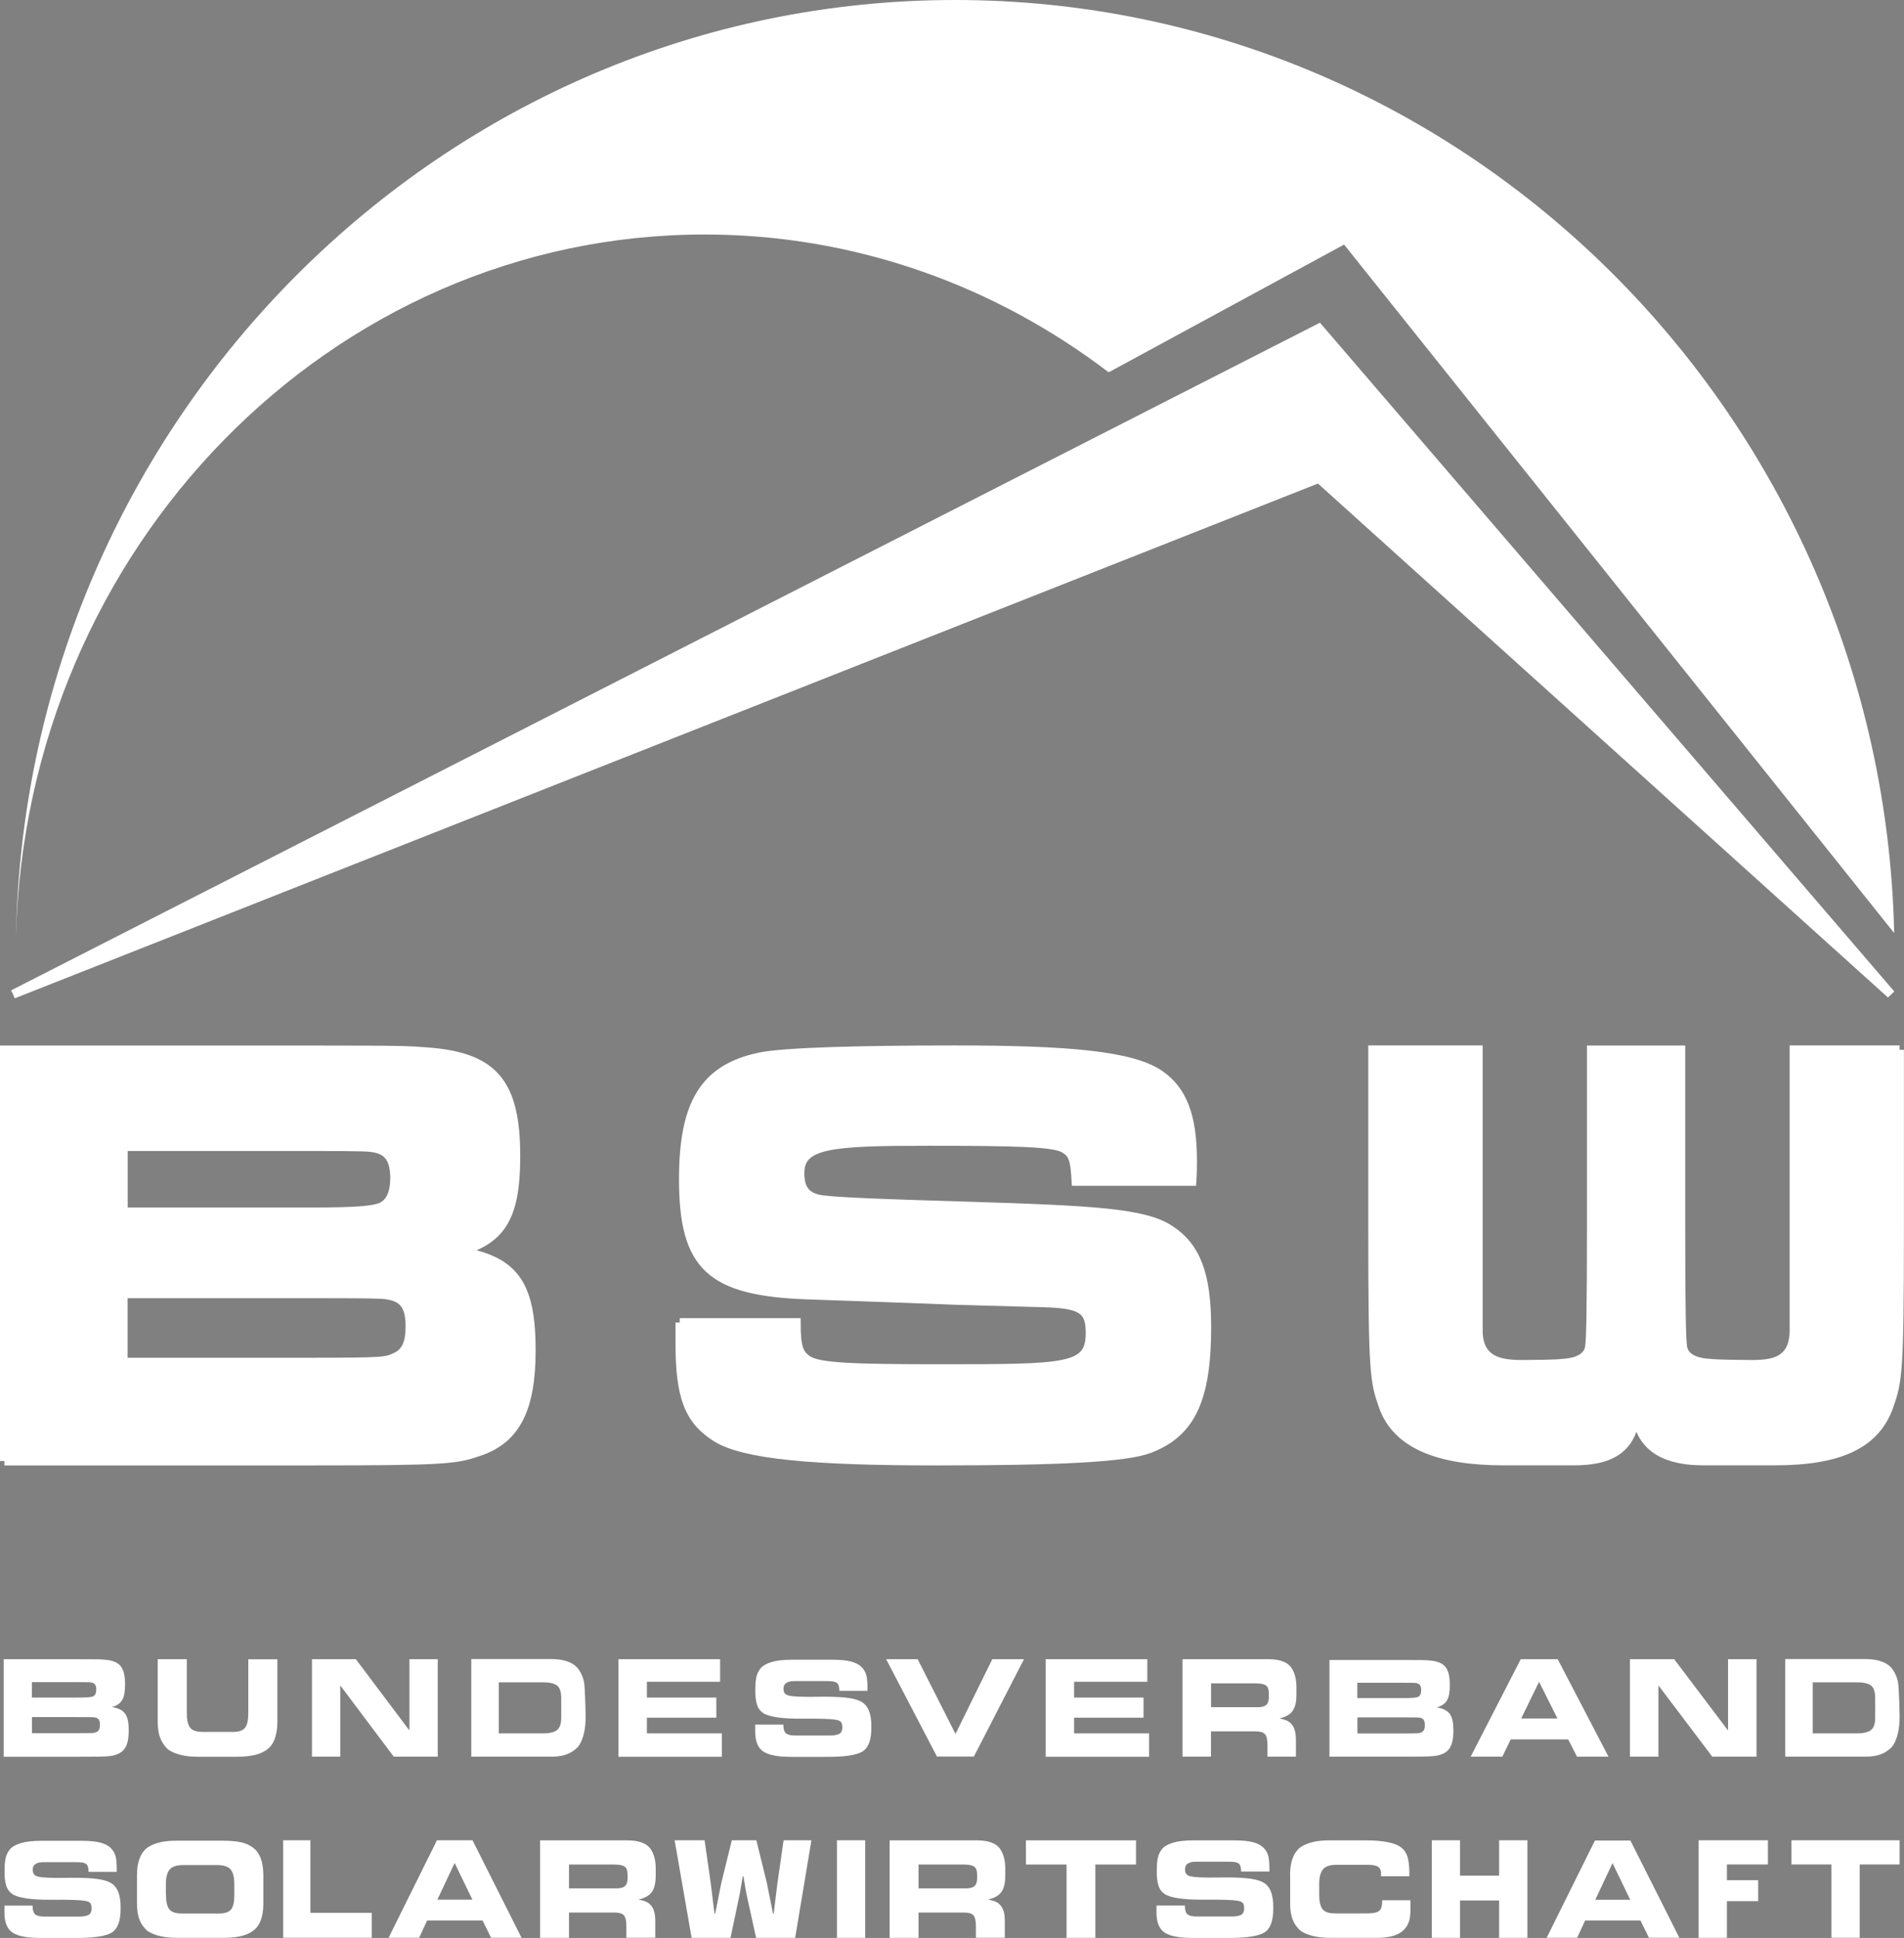
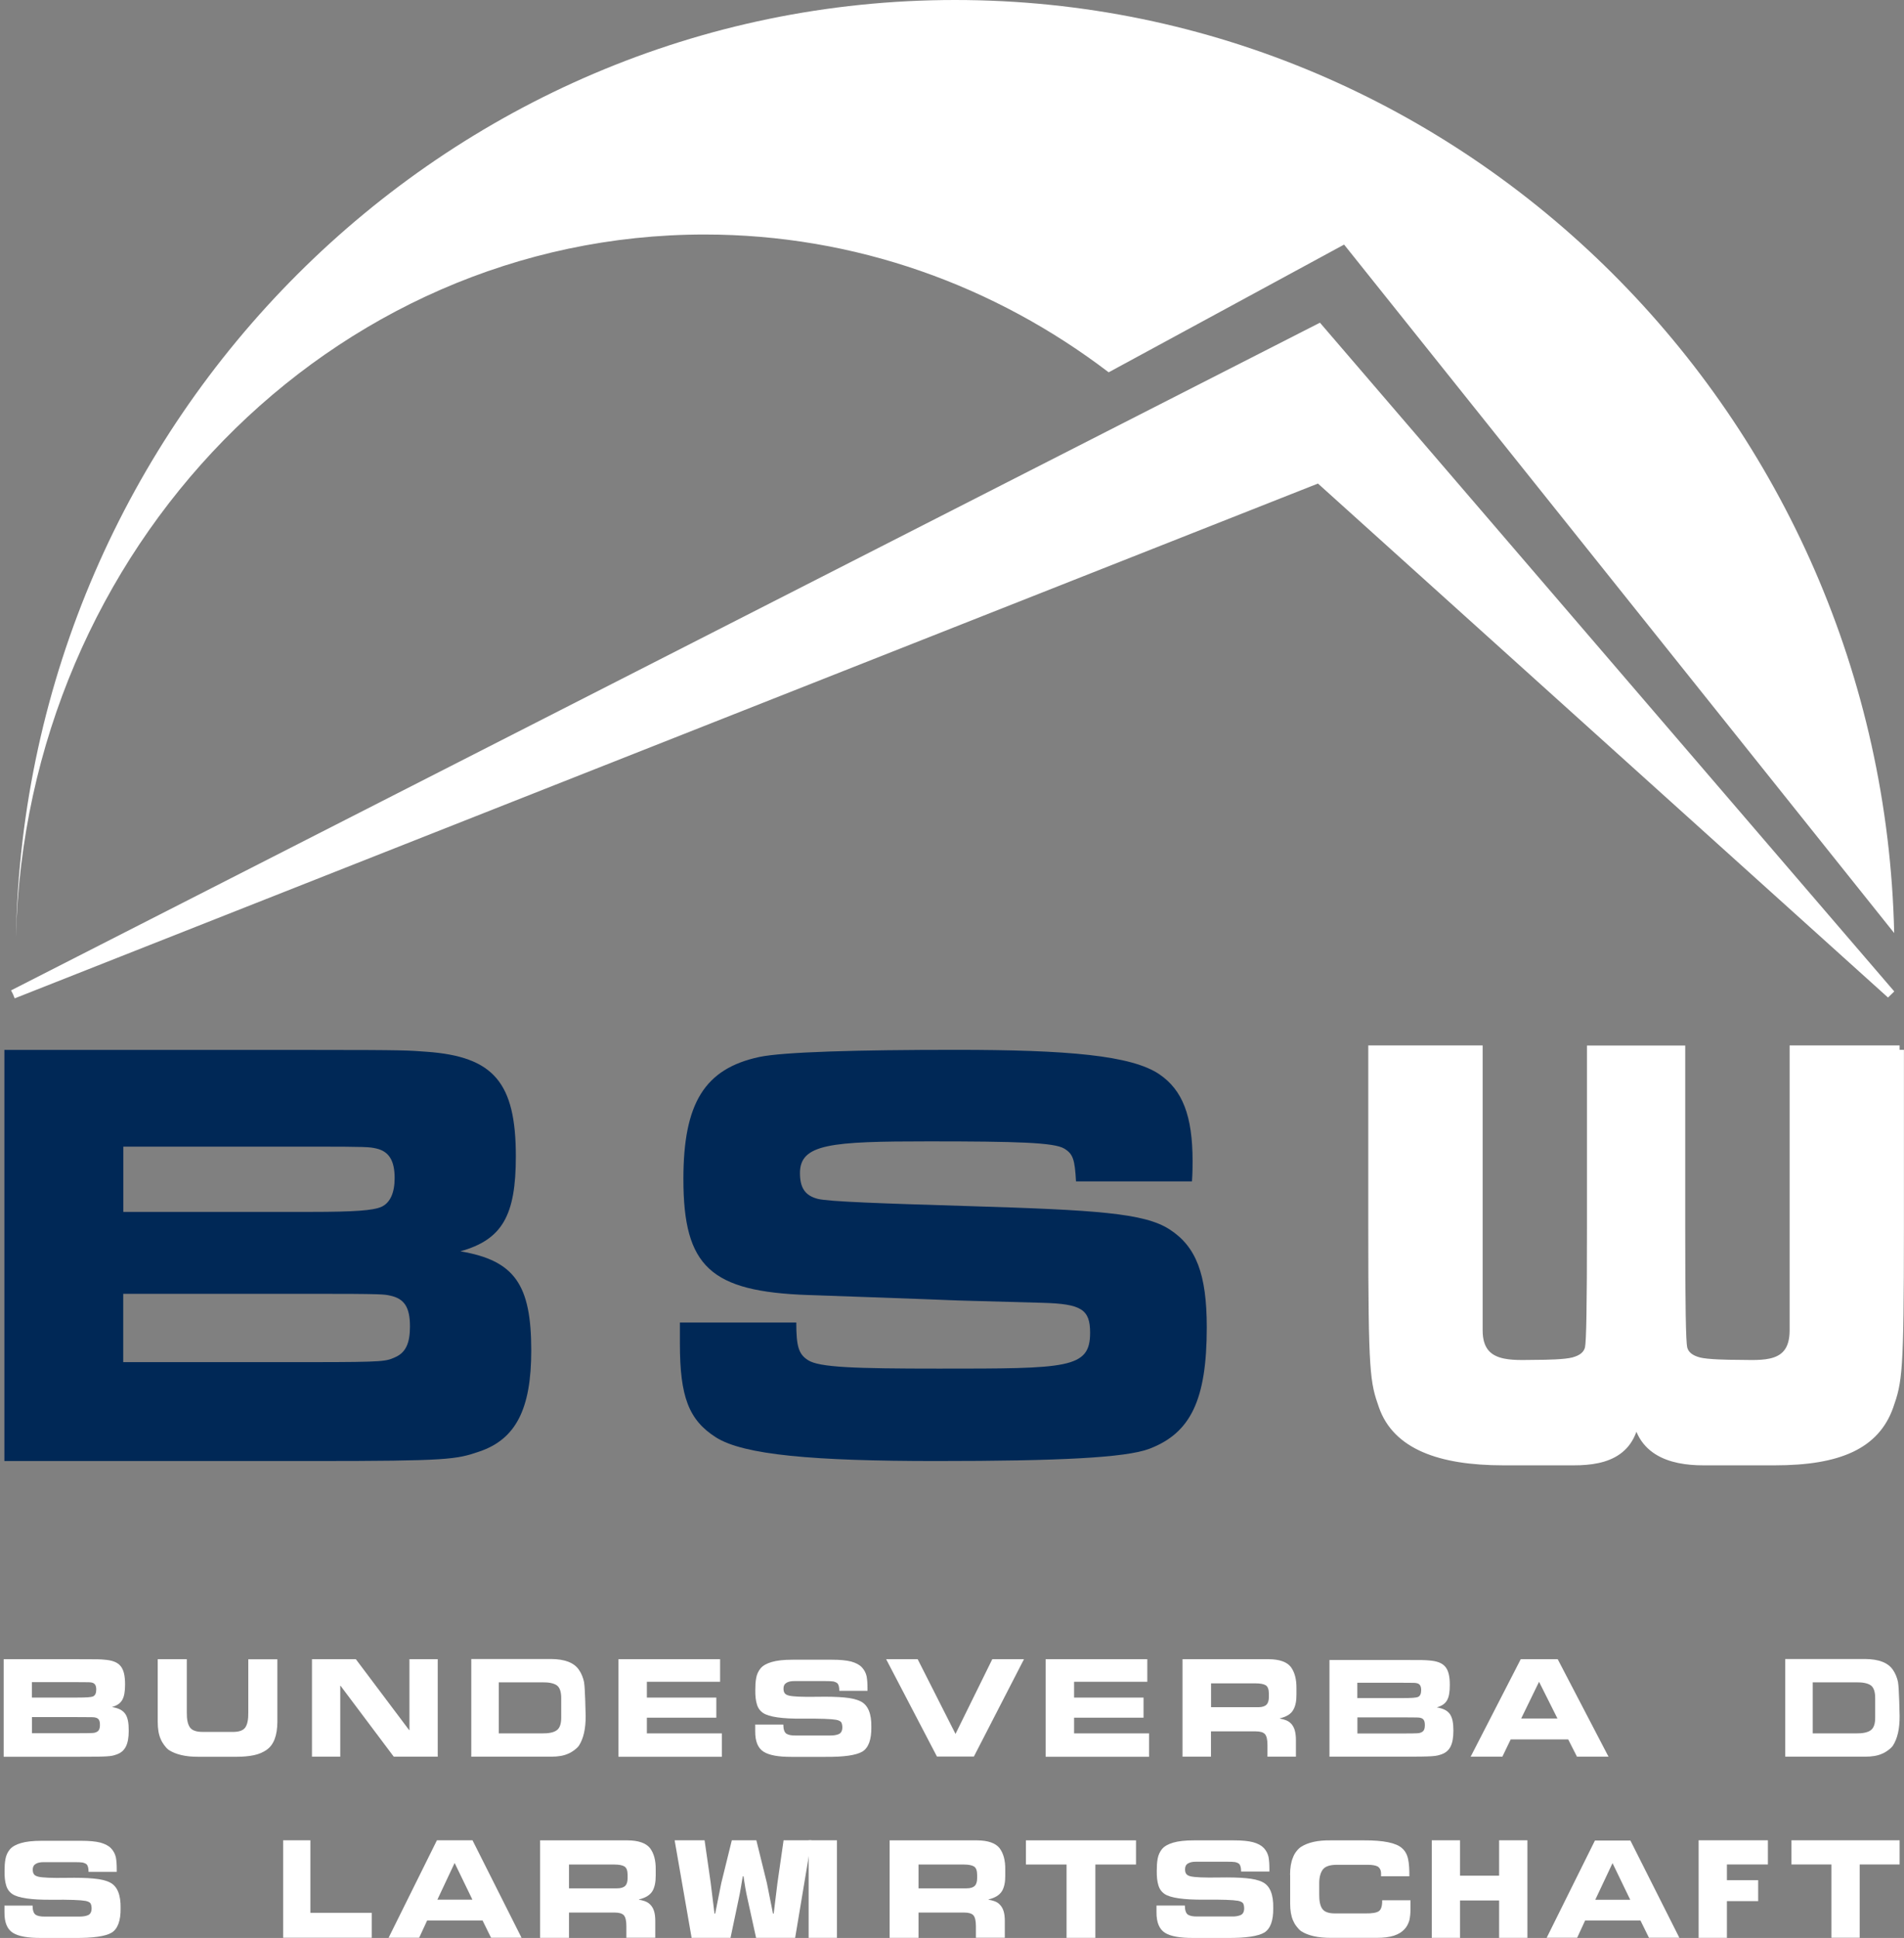
<svg xmlns="http://www.w3.org/2000/svg" id="Ebene_1" data-name="Ebene 1" version="1.1" viewBox="172.12 274.31 217.4 221.22">
  <rect x="172.12" y="274.31" width="217.4" height="221.22" fill="#808080" stroke="none" />
  <defs>
    <style>
      .cls-1, .cls-2 {
        stroke: #fff;
        stroke-miterlimit: 2.61;
      }

      .cls-1, .cls-3 {
        fill: #fff;
      }

      .cls-4 {
        fill: #002856;
      }

      .cls-4, .cls-3 {
        stroke-width: 0px;
      }

      .cls-2 {
        fill: none;
        stroke-width: 0px;
      }
    </style>
  </defs>
  <path class="cls-3" d="M172.54,474.84v-11.13h8.3c2.64,0,2.64.01,3.14.05,1.82.13,2.42.83,2.42,2.84,0,1.6-.37,2.25-1.5,2.57,1.47.25,1.92.9,1.92,2.69,0,1.58-.42,2.4-1.4,2.73-.63.22-.82.26-4.55.26h-8.32ZM175.76,468.09h5.08c1.2,0,1.68-.04,1.9-.13.25-.11.37-.38.37-.78,0-.47-.15-.72-.5-.8-.18-.04-.23-.05-1.77-.05h-5.08v1.77ZM175.76,472.16h5.1c2.02,0,2.02-.02,2.27-.13.28-.12.4-.37.4-.83,0-.52-.15-.75-.53-.83-.17-.04-.17-.05-2.13-.05h-5.1v1.85Z" />
  <path class="cls-3" d="M323.92,474.84v-11.04h8.23c2.61,0,2.61.01,3.11.05,1.8.13,2.4.83,2.4,2.81,0,1.59-.36,2.23-1.49,2.55,1.45.25,1.9.89,1.9,2.66,0,1.57-.41,2.38-1.39,2.71-.63.21-.81.26-4.51.26h-8.24ZM327.11,468.15h5.04c1.19,0,1.67-.04,1.88-.13.25-.11.36-.38.36-.78,0-.46-.15-.72-.5-.79-.18-.04-.23-.05-1.75-.05h-5.04v1.75ZM327.11,472.19h5.05c2,0,2-.02,2.25-.13.28-.12.4-.36.4-.83,0-.51-.15-.75-.53-.83-.16-.03-.17-.05-2.12-.05h-5.05v1.84Z" />
  <path class="cls-4" d="M389.02,394.15h-12.06v32.03c0,4.37-3.72,3.86-6.36,3.86-1.2,0-3.57-.04-4.51-.29-.94-.25-1.63-.72-1.82-1.57-.16-.74-.23-4.88-.23-13.67v-20.35h-10.22v20.35c0,8.78-.07,12.93-.23,13.67-.19.86-.88,1.32-1.82,1.57-.94.25-3.07.29-4.27.29-2.63,0-6.59.5-6.59-3.86v-32.03h-12.06v20.35c0,16.67.2,17.49,1.2,20.33,1.55,4.39,6.39,6.25,13.73,6.25h8.06c3.78,0,7.09-1.07,7.08-6.36v-.15s0,.15,0,.15c0,5.27,4,6.36,7.68,6.36h8.17c7.35,0,11.49-1.87,13.04-6.25.99-2.83,1.2-3.65,1.2-20.33v-20.35" />
  <path class="cls-1" d="M389.02,394.15h-12.06v32.03c0,4.37-3.72,3.86-6.36,3.86-1.2,0-3.57-.04-4.51-.29-.94-.25-1.63-.72-1.82-1.57-.16-.74-.23-4.88-.23-13.67v-20.35h-10.22v20.35c0,8.78-.07,12.93-.23,13.67-.19.86-.88,1.32-1.82,1.57-.94.25-3.07.29-4.27.29-2.63,0-6.59.5-6.59-3.86v-32.03h-12.06v20.35c0,16.67.2,17.49,1.2,20.33,1.55,4.39,6.39,6.25,13.73,6.25h8.06c3.78,0,7.09-1.07,7.08-6.36v-.15s0,.15,0,.15c0,5.27,4,6.36,7.68,6.36h8.17c7.35,0,11.49-1.87,13.04-6.25.99-2.83,1.2-3.65,1.2-20.33v-20.35Z" />
  <path class="cls-4" d="M172.62,441.09v-46.93h34.99c11.11,0,11.11.06,13.22.21,7.67.55,10.19,3.52,10.19,11.95,0,6.75-1.55,9.49-6.33,10.83,6.19,1.05,8.09,3.79,8.09,11.32,0,6.68-1.76,10.12-5.91,11.53-2.67.91-3.44,1.09-19.19,1.09h-35.06M186.19,412.65h21.42c5.06,0,7.09-.17,8.02-.56,1.04-.45,1.55-1.62,1.55-3.3,0-1.97-.63-3.05-2.11-3.38-.77-.17-.98-.21-7.45-.21h-21.42v7.45ZM186.19,429.8h21.49c8.51,0,8.5-.1,9.56-.56,1.18-.52,1.69-1.55,1.69-3.51,0-2.18-.63-3.17-2.25-3.52-.7-.15-.7-.21-9-.21h-21.49v7.8Z" />
-   <path class="cls-1" d="M172.62,441.09v-46.93h34.99c11.11,0,11.11.06,13.22.21,7.67.55,10.19,3.52,10.19,11.95,0,6.75-1.55,9.49-6.33,10.83,6.19,1.05,8.09,3.79,8.09,11.32,0,6.68-1.76,10.12-5.91,11.53-2.67.91-3.44,1.09-19.19,1.09h-35.06ZM186.19,412.65h21.42c5.06,0,7.09-.17,8.02-.56,1.04-.45,1.55-1.62,1.55-3.3,0-1.97-.63-3.05-2.11-3.38-.77-.17-.98-.21-7.45-.21h-21.42v7.45ZM186.19,429.8h21.49c8.51,0,8.5-.1,9.56-.56,1.18-.52,1.69-1.55,1.69-3.51,0-2.18-.63-3.17-2.25-3.52-.7-.15-.7-.21-9-.21h-21.49v7.8Z" />
  <path class="cls-4" d="M249.75,425.28v2.39c0,6.08,1.01,8.74,4.12,10.72,3.17,2.01,11.17,2.7,25.15,2.7s21.63-.37,24.34-1.4c4.72-1.8,6.55-5.6,6.55-13.86,0-6.07-1.21-9.23-4.26-11.19-2.89-1.86-8.33-2.21-23.19-2.66-9.52-.29-15.76-.5-16.98-.82-1.41-.37-2.02-1.23-2.02-2.94,0-3.34,3.53-3.62,14.68-3.62,10.13,0,14.35.13,15.49.82,1.01.61,1.21,1.23,1.35,3.75h13.24c.07-.96.07-1.91.07-2.32,0-5.19-1.16-8.11-3.78-9.9-3.18-2.17-10.49-2.8-23.33-2.8-11.08,0-19.69.24-22.38.82-6.22,1.34-8.65,5.26-8.65,13.93,0,10.03,3.11,12.85,14.25,13.24,4.12.15,10.22.35,13.46.48l3.58.14,9.75.27c4.39.12,5.4.75,5.4,3.41,0,4.1-2.52,4.1-17.25,4.1-9.66,0-13.67-.14-14.95-.96-1.08-.68-1.35-1.57-1.35-4.3h-13.31" />
-   <path class="cls-1" d="M249.75,425.28v2.39c0,6.08,1.01,8.74,4.12,10.72,3.17,2.01,11.17,2.7,25.15,2.7s21.63-.37,24.34-1.4c4.72-1.8,6.55-5.6,6.55-13.86,0-6.07-1.21-9.23-4.26-11.19-2.89-1.86-8.33-2.21-23.19-2.66-9.52-.29-15.76-.5-16.98-.82-1.41-.37-2.02-1.23-2.02-2.94,0-3.34,3.53-3.62,14.68-3.62,10.13,0,14.35.13,15.49.82,1.01.61,1.21,1.23,1.35,3.75h13.24c.07-.96.07-1.91.07-2.32,0-5.19-1.16-8.11-3.78-9.9-3.18-2.17-10.49-2.8-23.33-2.8-11.08,0-19.69.24-22.38.82-6.22,1.34-8.65,5.26-8.65,13.93,0,10.03,3.11,12.85,14.25,13.24,4.12.15,10.22.35,13.46.48l3.58.14,9.75.27c4.39.12,5.4.75,5.4,3.41,0,4.1-2.52,4.1-17.25,4.1-9.66,0-13.67-.14-14.95-.96-1.08-.68-1.35-1.57-1.35-4.3h-13.31Z" />
  <polyline class="cls-1" points="173.61 387.81 322.71 311.77 388.03 387.81 322.71 328.93 173.61 387.81" />
  <polygon class="cls-2" points="173.61 387.81 322.71 311.77 388.03 387.81 322.71 328.93 173.61 387.81" />
  <path class="cls-3" d="M173.94,381.32c1.09-59.13,48.83-107.01,107.23-107.01s105.9,47.62,107.23,106.51l-62.81-78.59-26.88,14.58c-12.98-9.89-28.93-15.73-46.14-15.73-42.65,0-77.56,35.86-78.63,80.25" />
  <path class="cls-2" d="M173.94,381.32c1.09-59.13,48.83-107.01,107.23-107.01s105.9,47.62,107.23,106.51l-62.81-78.59-26.88,14.58c-12.98-9.89-28.93-15.73-46.14-15.73-42.65,0-77.56,35.86-78.63,80.25Z" />
  <path class="cls-3" d="M233.79,484.39h9.98c1.25.01,2.11.31,2.57.89.45.6.66,1.4.65,2.42v.7c0,.74-.11,1.32-.36,1.76-.27.46-.78.79-1.55.97v.03c.26.05.51.11.73.2.22.08.41.21.59.4.18.19.31.42.4.71.1.31.14.69.14,1.15v1.89h-3.3v-1.33c0-.58-.09-1-.28-1.23-.2-.22-.56-.32-1.07-.32h-5.2v2.89h-3.3v-11.13M237.09,489.87h5.47c.45,0,.76-.1.95-.29.18-.18.27-.47.27-.88v-.37c0-.49-.12-.81-.36-.96-.25-.15-.64-.22-1.16-.22h-5.17v2.72Z" />
  <path class="cls-3" d="M222.06,491.16h4l-2.03-4.19-1.97,4.19ZM222,484.38h4.07l5.6,11.13h-3.48l-.97-1.97h-6.33l-.91,1.97h-3.49l5.52-11.13Z" />
  <path class="cls-3" d="M354.27,491.17h3.99l-2.02-4.18-1.97,4.18ZM354.22,484.41h4.06l5.59,11.1h-3.47l-.97-1.97h-6.32l-.91,1.97h-3.48l5.51-11.1Z" />
  <path class="cls-3" d="M204.45,484.38h3.11v8.28h7.01v2.85h-10.12v-11.13Z" />
-   <path class="cls-3" d="M191.07,490.56c0,.77.11,1.32.36,1.67.25.35.75.52,1.48.51h4.12c.76.01,1.26-.15,1.51-.51.24-.34.35-.9.33-1.67v-1.17c.01-.69-.11-1.23-.36-1.61-.27-.38-.82-.57-1.65-.57h-3.78c-.82,0-1.37.19-1.64.57-.26.38-.39.92-.38,1.61v1.17ZM187.76,488.36c0-.79.11-1.44.33-1.97.1-.27.23-.5.39-.7.15-.2.32-.37.51-.5.8-.53,1.93-.78,3.4-.76h5.17c.73,0,1.38.05,1.96.15.57.11,1.05.32,1.45.62.8.55,1.21,1.61,1.22,3.17v3.23c0,1.55-.42,2.59-1.22,3.15-.4.28-.88.48-1.45.6-.58.12-1.24.17-1.96.17h-5.17c-1.46,0-2.59-.25-3.4-.77-.19-.15-.36-.33-.51-.54-.16-.2-.29-.42-.39-.67-.22-.5-.33-1.14-.33-1.93v-3.24Z" />
  <path class="cls-3" d="M172.62,491.84h3.22c0,.55.13.9.36,1.05.23.14.58.21,1.03.2h3.96c.37,0,.69-.04.96-.15.27-.11.42-.36.43-.76,0-.24-.04-.43-.12-.59-.09-.13-.28-.23-.58-.29-.55-.1-1.83-.15-3.83-.13-2.35.02-3.85-.2-4.52-.65-.35-.24-.59-.57-.71-1-.13-.42-.19-.96-.18-1.61,0-.5.02-.95.1-1.37.07-.42.24-.79.5-1.11.27-.32.69-.56,1.28-.73.57-.17,1.36-.26,2.37-.26h4.5c.93,0,1.66.07,2.2.21.54.15.95.37,1.22.66.27.29.45.63.54,1.02.07.39.1.83.1,1.32v.34h-3.22c0-.4-.06-.69-.22-.86-.1-.09-.26-.16-.47-.21-.21-.03-.51-.04-.89-.04h-3.57c-.37,0-.66.06-.87.19-.23.13-.35.35-.35.64,0,.22.03.4.13.54.08.13.26.23.51.29.46.11,1.53.16,3.21.13,1.26-.02,2.3,0,3.1.08.8.07,1.42.22,1.87.45.83.42,1.24,1.4,1.21,2.94.02,1.41-.32,2.34-1.01,2.78-.72.43-2.14.63-4.24.61h-3.9c-1.46,0-2.5-.18-3.14-.58-.66-.41-.98-1.19-.97-2.35v-.75Z" />
  <path class="cls-3" d="M258.34,471.17h3.22c0,.55.13.9.36,1.05.23.14.58.21,1.03.2h3.96c.37,0,.69-.04.96-.15.27-.11.42-.36.43-.76,0-.24-.04-.43-.12-.59-.09-.13-.28-.23-.58-.29-.55-.1-1.83-.15-3.83-.13-2.35.02-3.85-.2-4.52-.65-.35-.24-.59-.57-.71-1-.13-.42-.19-.96-.18-1.61,0-.5.02-.95.1-1.37.07-.42.24-.79.5-1.11.27-.32.69-.56,1.28-.73.57-.17,1.36-.26,2.37-.26h4.5c.93,0,1.66.07,2.2.21.54.15.95.37,1.22.66.27.29.45.63.54,1.02.07.39.1.83.1,1.32v.34h-3.22c0-.4-.06-.69-.22-.86-.1-.09-.26-.16-.47-.21-.21-.03-.51-.04-.89-.04h-3.57c-.37,0-.66.06-.87.19-.23.13-.35.35-.35.64,0,.22.03.4.13.54.08.13.26.23.51.29.46.11,1.53.16,3.21.13,1.26-.02,2.3,0,3.1.08.8.07,1.42.22,1.87.45.83.42,1.24,1.4,1.21,2.94.02,1.41-.32,2.34-1.01,2.78-.72.43-2.14.63-4.24.61h-3.9c-1.46,0-2.5-.18-3.14-.58-.66-.41-.98-1.19-.97-2.35v-.75Z" />
  <path class="cls-3" d="M304.18,491.83h3.23c0,.55.13.9.36,1.05.23.14.58.21,1.04.2h3.98c.37.01.69-.04.96-.15.28-.11.42-.36.43-.76,0-.24-.04-.44-.12-.59-.09-.13-.28-.23-.58-.29-.55-.1-1.83-.15-3.85-.13-2.36.02-3.87-.2-4.54-.65-.35-.24-.59-.58-.71-1.01-.13-.42-.19-.96-.18-1.62,0-.5.02-.96.1-1.38.07-.42.24-.79.5-1.12.27-.32.7-.56,1.28-.73.57-.17,1.37-.26,2.38-.26h4.52c.93,0,1.67.07,2.21.21.55.15.95.37,1.23.66.27.29.45.63.54,1.02.07.39.1.83.1,1.32v.35h-3.23c0-.4-.06-.69-.22-.87-.1-.09-.26-.16-.47-.21-.21-.03-.51-.04-.89-.04h-3.59c-.37,0-.66.06-.88.19-.23.13-.35.35-.35.65,0,.22.03.4.13.54.08.13.26.23.51.29.47.11,1.54.16,3.22.13,1.27-.02,2.31,0,3.12.08.8.07,1.43.22,1.88.45.84.42,1.24,1.41,1.21,2.96.02,1.42-.32,2.35-1.01,2.79-.73.43-2.15.64-4.26.62h-3.92c-1.46,0-2.52-.18-3.16-.58-.66-.41-.99-1.2-.98-2.36v-.75Z" />
-   <path class="cls-3" d="M358.23,463.71h5.05l6.12,8.1h.03v-8.1h3.25v11.13h-5.05l-6.12-8.1h-.03v8.1h-3.25v-11.13Z" />
  <path class="cls-3" d="M307.14,463.71h9.84c1.23.01,2.08.31,2.53.89.44.6.65,1.4.64,2.42v.71c.01.74-.11,1.32-.36,1.76-.26.47-.77.79-1.53.97v.03c.26.05.5.11.72.2.21.08.4.21.58.4.17.19.3.42.39.71.09.31.14.69.14,1.15v1.89h-3.25v-1.34c0-.59-.09-1-.28-1.23-.2-.22-.55-.32-1.05-.32h-5.12v2.89h-3.25v-11.13ZM310.4,469.19h5.39c.44,0,.75-.1.94-.29.18-.18.27-.47.27-.88v-.37c0-.49-.12-.81-.35-.96-.25-.15-.63-.22-1.15-.22h-5.1v2.72Z" />
  <path class="cls-3" d="M273.7,484.39h9.98c1.25.01,2.11.31,2.57.89.45.6.66,1.4.65,2.42v.7c.01.74-.11,1.32-.36,1.76-.27.46-.78.79-1.55.97v.03c.27.05.51.11.74.2.22.08.41.21.58.4.18.19.31.42.4.71.1.31.14.69.14,1.15v1.89h-3.3v-1.33c0-.58-.09-1-.28-1.23-.2-.22-.56-.32-1.07-.32h-5.2v2.89h-3.3v-11.12ZM277,489.87h5.47c.45,0,.76-.1.95-.29.18-.18.27-.47.27-.88v-.37c0-.49-.12-.81-.36-.96-.25-.15-.64-.22-1.16-.22h-5.17v2.72Z" />
  <path class="cls-3" d="M242.72,463.71h11.62v2.58h-8.36v1.8h7.93v2.3h-7.93v1.79h8.56v2.67h-11.81v-11.13Z" />
  <path class="cls-3" d="M291.5,463.71h11.62v2.58h-8.36v1.8h7.93v2.3h-7.93v1.79h8.56v2.67h-11.81v-11.13Z" />
  <path class="cls-3" d="M319.42,488.32c0-.79.11-1.45.33-1.97.1-.27.23-.5.39-.7.15-.2.32-.37.51-.5.81-.53,1.94-.78,3.41-.76h3.8c2.23-.01,3.68.29,4.34.89.36.31.59.73.7,1.26.11.52.15,1.17.14,1.95h-3.23v-.3c0-.38-.13-.65-.39-.82-.27-.13-.64-.19-1.12-.19h-3.53c-.83,0-1.37.19-1.64.58-.26.38-.39.92-.38,1.61v1.18c-.01.77.11,1.33.36,1.67.25.35.75.52,1.49.51h3.45c.72.01,1.22-.07,1.5-.25.27-.18.4-.6.39-1.25h3.23v1.02c0,.45-.04.88-.13,1.28-.06.19-.13.37-.22.54-.1.18-.22.35-.36.49-.28.3-.67.54-1.18.71-.52.17-1.18.25-2,.25h-5.21c-1.46,0-2.6-.25-3.41-.78-.19-.15-.36-.33-.51-.54-.16-.2-.29-.43-.39-.67-.22-.5-.33-1.15-.33-1.94v-3.26Z" />
  <path class="cls-3" d="M289.25,484.39h12.58v2.76h-4.64v8.37h-3.29v-8.37h-4.64v-2.76Z" />
  <path class="cls-3" d="M376.67,484.38h12.35v2.76h-4.56v8.37h-3.23v-8.37h-4.56v-2.76Z" />
-   <path class="cls-3" d="M267.68,484.38h3.23v11.14h-3.23v-11.14Z" />
+   <path class="cls-3" d="M267.68,484.38v11.14h-3.23v-11.14Z" />
  <polygon class="cls-3" points="373.98 487.14 373.98 484.38 369.3 484.38 366.07 484.38 366.07 484.38 366.07 495.52 369.3 495.52 369.3 491.33 372.87 491.33 372.87 488.94 369.3 488.94 369.3 487.14 373.98 487.14" />
  <polygon class="cls-3" points="343.29 484.38 343.29 488.42 338.83 488.42 338.83 484.38 335.6 484.38 335.6 495.52 338.83 495.52 338.83 491.25 343.29 491.25 343.29 495.52 346.52 495.52 346.52 484.38 343.29 484.38" />
  <path class="cls-3" d="M207.73,463.71h5.02l6.09,8.1h.03v-8.1h3.23v11.13h-5.02l-6.08-8.1h-.03v8.1h-3.23v-11.13" />
  <path class="cls-3" d="M345.81,470.48h4.14l-2.1-4.19-2.04,4.19ZM345.76,463.71h4.22l5.8,11.13h-3.6l-1-1.97h-6.57l-.95,1.97h-3.62l5.72-11.13Z" />
  <polygon class="cls-3" points="285.42 463.71 281.22 472.24 276.9 463.71 273.3 463.71 279.1 474.82 283.32 474.82 289.04 463.71 285.42 463.71" />
  <path class="cls-3" d="M200.47,463.71v6.1c.01.78-.1,1.34-.34,1.69-.25.36-.76.53-1.52.51h-3.31c-.74.01-1.24-.16-1.49-.51-.25-.35-.37-.91-.36-1.69v-6.1h-3.32v7.16c0,.8.11,1.45.34,1.96.1.25.24.48.39.68.15.21.32.4.51.55.81.53,1.95.8,3.41.79h4.36c.73,0,1.39-.06,1.97-.18.57-.12,1.05-.33,1.45-.61.81-.56,1.22-1.62,1.23-3.19v-7.15h-3.32Z" />
  <path class="cls-3" d="M238.82,466.37c-.12-.57-.32-1.05-.6-1.45-.55-.81-1.61-1.22-3.17-1.23h-9.12v11.15h9.12c.79,0,1.44-.11,1.94-.34.25-.1.48-.24.68-.39.21-.15.39-.32.54-.51.53-.81.79-1.95.78-3.41,0,0-.06-3.23-.18-3.82ZM236.2,470.33c.01.74-.16,1.24-.51,1.49-.34.25-.9.37-1.68.36h-4.94v-5.83h4.94c.77-.01,1.33.1,1.68.34.35.25.52.76.51,1.52v2.12Z" />
  <path class="cls-3" d="M388.85,466.37c-.12-.57-.32-1.05-.6-1.45-.55-.81-1.61-1.22-3.17-1.23h-9.12v11.15h9.12c.79,0,1.44-.11,1.94-.34.25-.1.48-.24.68-.39.21-.15.39-.32.54-.51.53-.81.79-1.95.78-3.41,0,0-.06-3.23-.18-3.82ZM386.23,470.33c.01.74-.16,1.24-.51,1.49-.34.25-.9.37-1.68.36h-4.94v-5.83h4.94c.77-.01,1.33.1,1.68.34.35.25.52.76.51,1.52v2.12Z" />
  <path class="cls-3" d="M278.11,490.31" />
  <path class="cls-3" d="M251.1,495.52h4.43l.93-4.42c.19-.86.33-1.78.47-2.61h.08c.12.82.27,1.75.47,2.61l.97,4.42h4.46l1.86-11.14h-3.18l-.7,4.87c-.14,1.13-.29,2.31-.43,3.5h-.08c-.23-1.18-.47-2.38-.7-3.5l-1.2-4.87h-2.8l-1.2,4.87c-.23,1.15-.47,2.33-.7,3.5h-.08c-.14-1.17-.29-2.33-.43-3.5l-.7-4.87h-3.42l1.94,11.14Z" />
</svg>